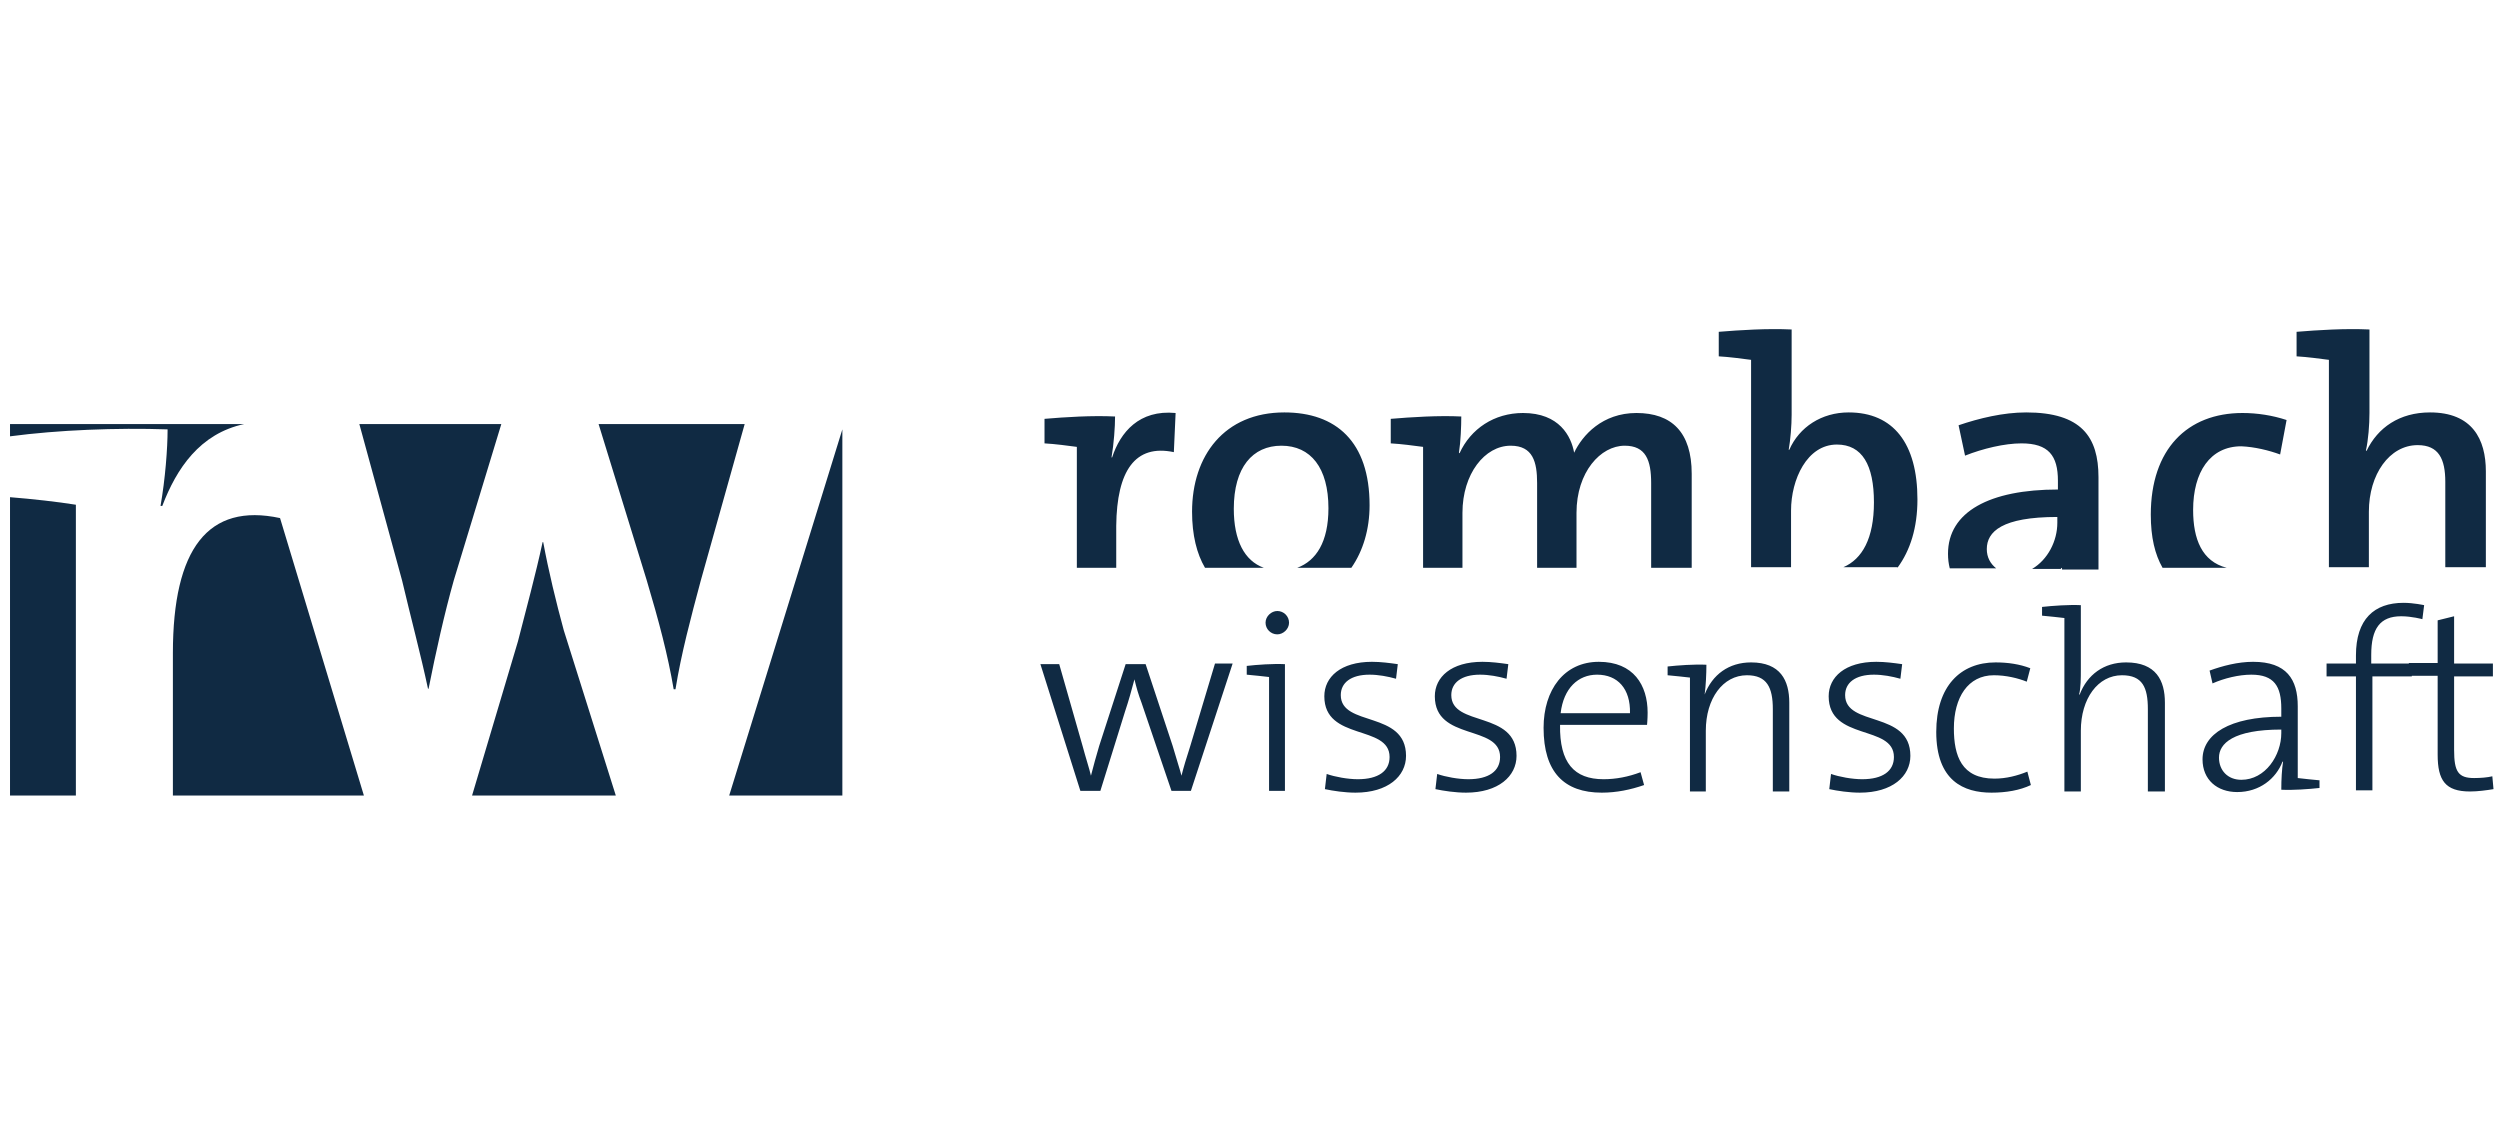
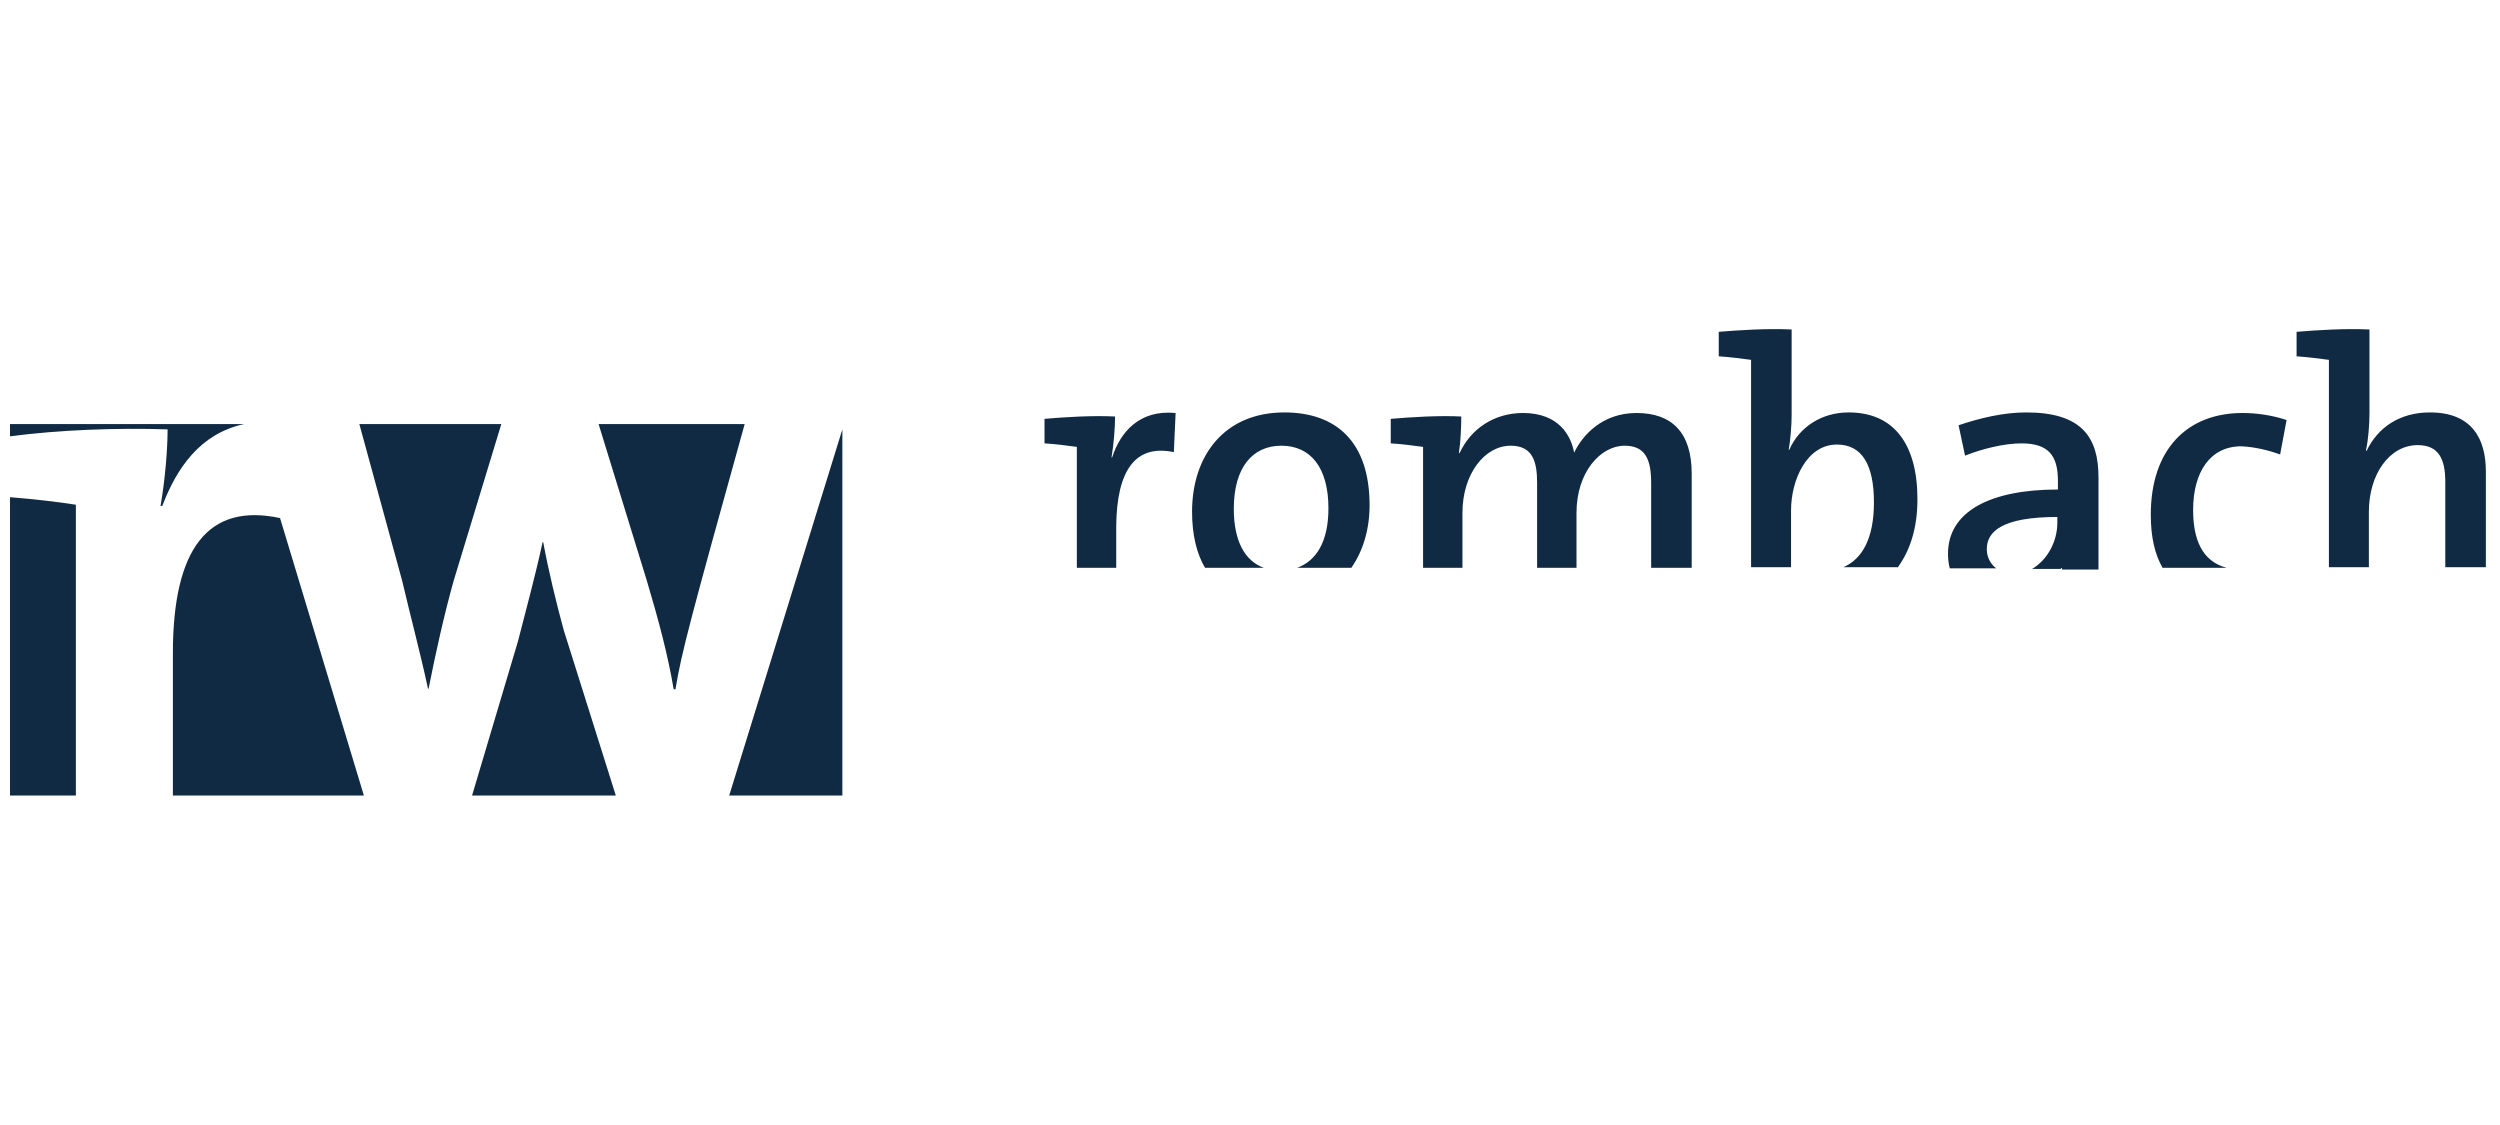
<svg xmlns="http://www.w3.org/2000/svg" width="160" height="72" viewBox="0 0 160 72" fill="none">
  <g clip-path="url(#clip0_48_855)">
-     <path d="M53.911 50.915H46.668L53.911 27.48V50.915ZM34.765 34.695C35.103 36.527 35.593 38.546 36.082 40.34L39.412 50.915H30.212L33.148 41.05C33.674 38.994 34.276 36.788 34.727 34.695H34.765ZM11.065 41.798C11.065 35.119 13.313 32.164 17.923 33.157L23.289 50.915H11.065V41.798ZM0.641 31.82C2.062 31.933 3.7 32.117 4.856 32.303V50.915H0.641V31.82ZM47.659 27.141L44.848 37.162C44.208 39.554 43.606 41.798 43.23 44.115H43.116C42.74 41.91 42.176 39.779 41.386 37.125L38.31 27.141H47.659ZM32.084 27.141L29.047 37.125C28.445 39.256 27.88 41.798 27.429 44.078H27.392C26.94 41.947 26.263 39.405 25.736 37.162L22.998 27.141H32.084ZM15.623 27.141C12.799 27.748 11.303 29.97 10.387 32.378H10.274C10.575 30.658 10.726 28.714 10.726 27.48C7.465 27.369 3.719 27.517 0.641 27.925V27.141H15.623Z" fill="#102A43" />
+     <path d="M53.911 50.915H46.668L53.911 27.48V50.915ZM34.765 34.695C35.103 36.527 35.593 38.546 36.082 40.34L39.412 50.915H30.212L33.148 41.05C33.674 38.994 34.276 36.788 34.727 34.695H34.765ZM11.065 41.798C11.065 35.119 13.313 32.164 17.923 33.157L23.289 50.915H11.065V41.798ZM0.641 31.82C2.062 31.933 3.7 32.117 4.856 32.303V50.915H0.641V31.82ZM47.659 27.141C44.208 39.554 43.606 41.798 43.23 44.115H43.116C42.74 41.91 42.176 39.779 41.386 37.125L38.31 27.141H47.659ZM32.084 27.141L29.047 37.125C28.445 39.256 27.88 41.798 27.429 44.078H27.392C26.94 41.947 26.263 39.405 25.736 37.162L22.998 27.141H32.084ZM15.623 27.141C12.799 27.748 11.303 29.97 10.387 32.378H10.274C10.575 30.658 10.726 28.714 10.726 27.48C7.465 27.369 3.719 27.517 0.641 27.925V27.141H15.623Z" fill="#102A43" />
    <path d="M159.095 36.338V30.17C159.095 28.114 158.229 26.395 155.521 26.395C153.565 26.395 152.173 27.367 151.458 28.862L151.42 28.825C151.571 28.152 151.646 27.18 151.646 26.432V21.087C150.103 21.012 148.335 21.124 146.981 21.236V22.806C147.658 22.844 148.486 22.956 149.05 23.03V36.301H151.608V32.749C151.608 30.357 152.925 28.488 154.731 28.488C156.085 28.488 156.499 29.385 156.499 30.843V36.301H159.095V36.338ZM145.928 29.086L146.341 26.881C145.439 26.582 144.46 26.432 143.52 26.432C139.984 26.432 137.651 28.75 137.651 32.936C137.651 34.394 137.914 35.478 138.403 36.338H142.504C140.924 35.927 140.36 34.506 140.36 32.637C140.36 30.208 141.451 28.563 143.445 28.563C144.31 28.6 145.213 28.825 145.928 29.086ZM134.303 30.544C134.303 27.965 133.212 26.395 129.676 26.395C128.208 26.395 126.666 26.768 125.349 27.217L125.763 29.161C126.892 28.712 128.284 28.376 129.375 28.376C131.105 28.376 131.707 29.161 131.707 30.768V31.329C127.343 31.329 124.672 32.749 124.672 35.441C124.672 35.777 124.71 36.076 124.785 36.375H127.757C127.381 36.076 127.155 35.665 127.155 35.142C127.155 34.02 128.133 33.086 131.669 33.086V33.46C131.669 34.618 131.067 35.815 130.052 36.413H131.895C131.895 36.375 131.933 36.338 131.933 36.338L131.97 36.375C131.97 36.413 131.97 36.413 131.97 36.45H134.303V30.544ZM121.437 36.338C122.264 35.217 122.716 33.759 122.716 31.964C122.716 28.376 121.173 26.395 118.314 26.395C116.584 26.395 115.154 27.329 114.514 28.787H114.477C114.59 28.152 114.665 27.217 114.665 26.544V21.087C113.122 21.012 111.354 21.124 110 21.236V22.806C110.677 22.844 111.505 22.956 112.069 23.03V36.301H114.627V32.675C114.627 30.694 115.643 28.451 117.562 28.451C119.179 28.451 119.932 29.759 119.932 32.151C119.932 34.469 119.179 35.777 117.976 36.301H121.437V36.338ZM108.269 36.338V30.32C108.269 27.666 106.99 26.432 104.733 26.432C102.551 26.432 101.272 27.853 100.745 28.974C100.557 27.927 99.805 26.432 97.472 26.432C95.629 26.432 94.124 27.441 93.409 29.011L93.372 28.974C93.485 28.264 93.522 27.255 93.522 26.656C92.093 26.582 90.325 26.694 89.008 26.806V28.376C89.685 28.413 90.513 28.525 91.077 28.6V36.338H93.597V32.824C93.597 30.32 95.027 28.525 96.682 28.525C98.112 28.525 98.375 29.572 98.375 30.918V36.338H100.896V32.824C100.896 30.208 102.438 28.525 103.981 28.525C105.335 28.525 105.674 29.46 105.674 30.918V36.338H108.269ZM86.487 36.338C87.24 35.254 87.653 33.871 87.653 32.338C87.653 28.264 85.509 26.395 82.198 26.395C78.361 26.395 76.292 29.161 76.292 32.749C76.292 34.245 76.593 35.441 77.12 36.338H80.882C79.64 35.889 78.963 34.581 78.963 32.562C78.963 29.909 80.167 28.525 82.01 28.525C83.891 28.525 85.02 29.946 85.02 32.525C85.02 34.693 84.23 35.889 83.026 36.338H86.487ZM75.126 28.937L75.239 26.432C72.906 26.208 71.702 27.666 71.176 29.273H71.138C71.288 28.376 71.364 27.329 71.364 26.656C69.897 26.582 68.166 26.694 66.849 26.806V28.376C67.526 28.413 68.354 28.525 68.918 28.6V36.338H71.439V33.647C71.477 30.133 72.643 28.413 75.126 28.937Z" fill="#102A43" />
-     <path d="M78.888 42.468H77.759L76.179 47.739C75.916 48.561 75.765 49.047 75.615 49.645C75.502 49.197 75.352 48.786 75.051 47.739L73.32 42.506H72.041L70.348 47.739C70.16 48.374 69.972 49.047 69.821 49.645C69.708 49.16 69.483 48.487 69.295 47.776L67.79 42.506H66.586L69.144 50.617H70.423L72.003 45.534C72.229 44.861 72.417 44.188 72.605 43.478C72.718 43.964 72.869 44.487 73.057 44.973L74.975 50.617H76.217L78.888 42.468ZM82.499 39.852C82.499 39.441 82.161 39.104 81.747 39.104C81.371 39.104 80.995 39.441 80.995 39.852C80.995 40.263 81.333 40.599 81.747 40.599C82.123 40.599 82.499 40.263 82.499 39.852ZM82.236 50.617V42.506C81.484 42.468 80.43 42.543 79.791 42.618V43.179C80.28 43.216 80.844 43.291 81.22 43.328V50.617H82.236ZM89.459 42.506C88.933 42.431 88.368 42.356 87.804 42.356C85.81 42.356 84.757 43.328 84.757 44.562C84.757 47.44 88.933 46.356 88.933 48.449C88.933 49.346 88.218 49.87 86.901 49.87C86.261 49.87 85.434 49.72 84.907 49.533L84.794 50.505C85.321 50.617 86.073 50.73 86.751 50.73C88.82 50.73 89.986 49.683 89.986 48.374C89.986 45.459 85.81 46.543 85.81 44.487C85.81 43.702 86.45 43.179 87.653 43.179C88.218 43.179 88.82 43.291 89.346 43.44L89.459 42.506ZM96.532 42.506C96.005 42.431 95.441 42.356 94.877 42.356C92.883 42.356 91.829 43.328 91.829 44.562C91.829 47.44 96.005 46.356 96.005 48.449C96.005 49.346 95.29 49.87 93.974 49.87C93.334 49.87 92.507 49.72 91.98 49.533L91.867 50.505C92.394 50.617 93.146 50.73 93.823 50.73C95.892 50.73 97.058 49.683 97.058 48.374C97.058 45.459 92.883 46.543 92.883 44.487C92.883 43.702 93.522 43.179 94.726 43.179C95.29 43.179 95.892 43.291 96.419 43.44L96.532 42.506ZM104.996 49.421C104.206 49.72 103.416 49.87 102.626 49.87C100.745 49.87 99.805 48.823 99.843 46.393H105.41C105.41 46.393 105.448 46.02 105.448 45.608C105.448 43.851 104.545 42.356 102.325 42.356C100.106 42.356 98.789 44.151 98.789 46.58C98.789 49.421 100.106 50.73 102.514 50.73C103.454 50.73 104.357 50.543 105.222 50.243L104.996 49.421ZM99.88 45.646C100.068 44.038 101.009 43.179 102.213 43.179C103.529 43.179 104.357 44.076 104.319 45.646H99.88ZM114.514 44.973C114.514 43.552 113.95 42.394 112.069 42.394C110.64 42.394 109.586 43.179 109.097 44.45C109.172 43.926 109.21 43.104 109.21 42.543C108.42 42.506 107.404 42.581 106.727 42.655V43.216C107.216 43.253 107.78 43.328 108.157 43.365V50.655H109.172V46.767C109.172 44.711 110.263 43.216 111.806 43.216C113.085 43.216 113.461 44.001 113.461 45.384V50.655H114.514V44.973ZM121.738 42.506C121.211 42.431 120.647 42.356 120.082 42.356C118.088 42.356 117.035 43.328 117.035 44.562C117.035 47.44 121.211 46.356 121.211 48.449C121.211 49.346 120.496 49.87 119.179 49.87C118.54 49.87 117.712 49.72 117.186 49.533L117.073 50.505C117.599 50.617 118.352 50.73 119.029 50.73C121.098 50.73 122.264 49.683 122.264 48.374C122.264 45.459 118.088 46.543 118.088 44.487C118.088 43.702 118.728 43.179 119.932 43.179C120.496 43.179 121.098 43.291 121.625 43.44L121.738 42.506ZM129.751 49.384C129.111 49.645 128.396 49.832 127.644 49.832C125.537 49.832 125.048 48.374 125.048 46.618C125.048 44.636 125.951 43.216 127.606 43.216C128.396 43.216 129.149 43.403 129.713 43.627L129.939 42.767C129.262 42.506 128.509 42.394 127.719 42.394C125.462 42.394 123.92 43.926 123.92 46.842C123.92 49.982 125.688 50.73 127.456 50.73C128.396 50.73 129.262 50.58 129.976 50.243L129.751 49.384ZM138.554 44.973C138.554 43.552 137.99 42.394 136.071 42.394C134.641 42.394 133.588 43.179 133.099 44.45H133.061C133.174 44.038 133.174 43.403 133.174 42.842V38.73C132.422 38.693 131.368 38.768 130.691 38.843V39.403C131.18 39.441 131.745 39.515 132.121 39.553V50.655H133.174V46.767C133.174 44.711 134.265 43.216 135.808 43.216C137.124 43.216 137.463 44.001 137.463 45.384V50.655H138.554V44.973ZM148.486 49.944C147.997 49.907 147.432 49.832 147.056 49.795V45.197C147.056 43.478 146.341 42.356 144.197 42.356C143.219 42.356 142.241 42.618 141.413 42.917L141.601 43.739C142.354 43.403 143.294 43.179 144.084 43.179C145.551 43.179 146.003 43.926 146.003 45.347V45.87C142.692 45.87 140.962 46.991 140.962 48.599C140.962 49.907 141.902 50.692 143.181 50.692C144.611 50.692 145.664 49.832 146.078 48.748H146.116C146.04 49.234 146.003 49.87 146.003 50.543C146.755 50.58 147.771 50.505 148.448 50.43V49.944H148.486ZM146.003 46.917C146.003 48.337 144.987 49.907 143.445 49.907C142.579 49.907 142.015 49.309 142.015 48.487C142.015 47.59 142.918 46.692 146.003 46.692V46.917ZM151.759 42.468V41.908C151.759 40.225 152.323 39.441 153.677 39.441C154.355 39.441 155.032 39.627 155.032 39.627L155.145 38.73C155.145 38.73 154.467 38.581 153.828 38.581C151.947 38.581 150.781 39.627 150.781 41.945V42.468H148.9V43.291H150.781V50.58H151.834V43.291H154.355V42.468H151.759ZM159.509 49.683C159.208 49.758 158.756 49.795 158.342 49.795C157.327 49.795 157.063 49.384 157.063 48.001V43.291H159.546V42.468H157.063V39.441L156.01 39.702V42.431H154.166V43.253H156.01V48.3C156.01 49.944 156.499 50.655 158.079 50.655C158.568 50.655 159.132 50.58 159.584 50.505L159.509 49.683Z" fill="#102A43" />
  </g>
  <defs>
    <clipPath id="clip0_48_855">
      <rect width="160" height="30" fill="white" transform="translate(0 21)" />
    </clipPath>
  </defs>
</svg>